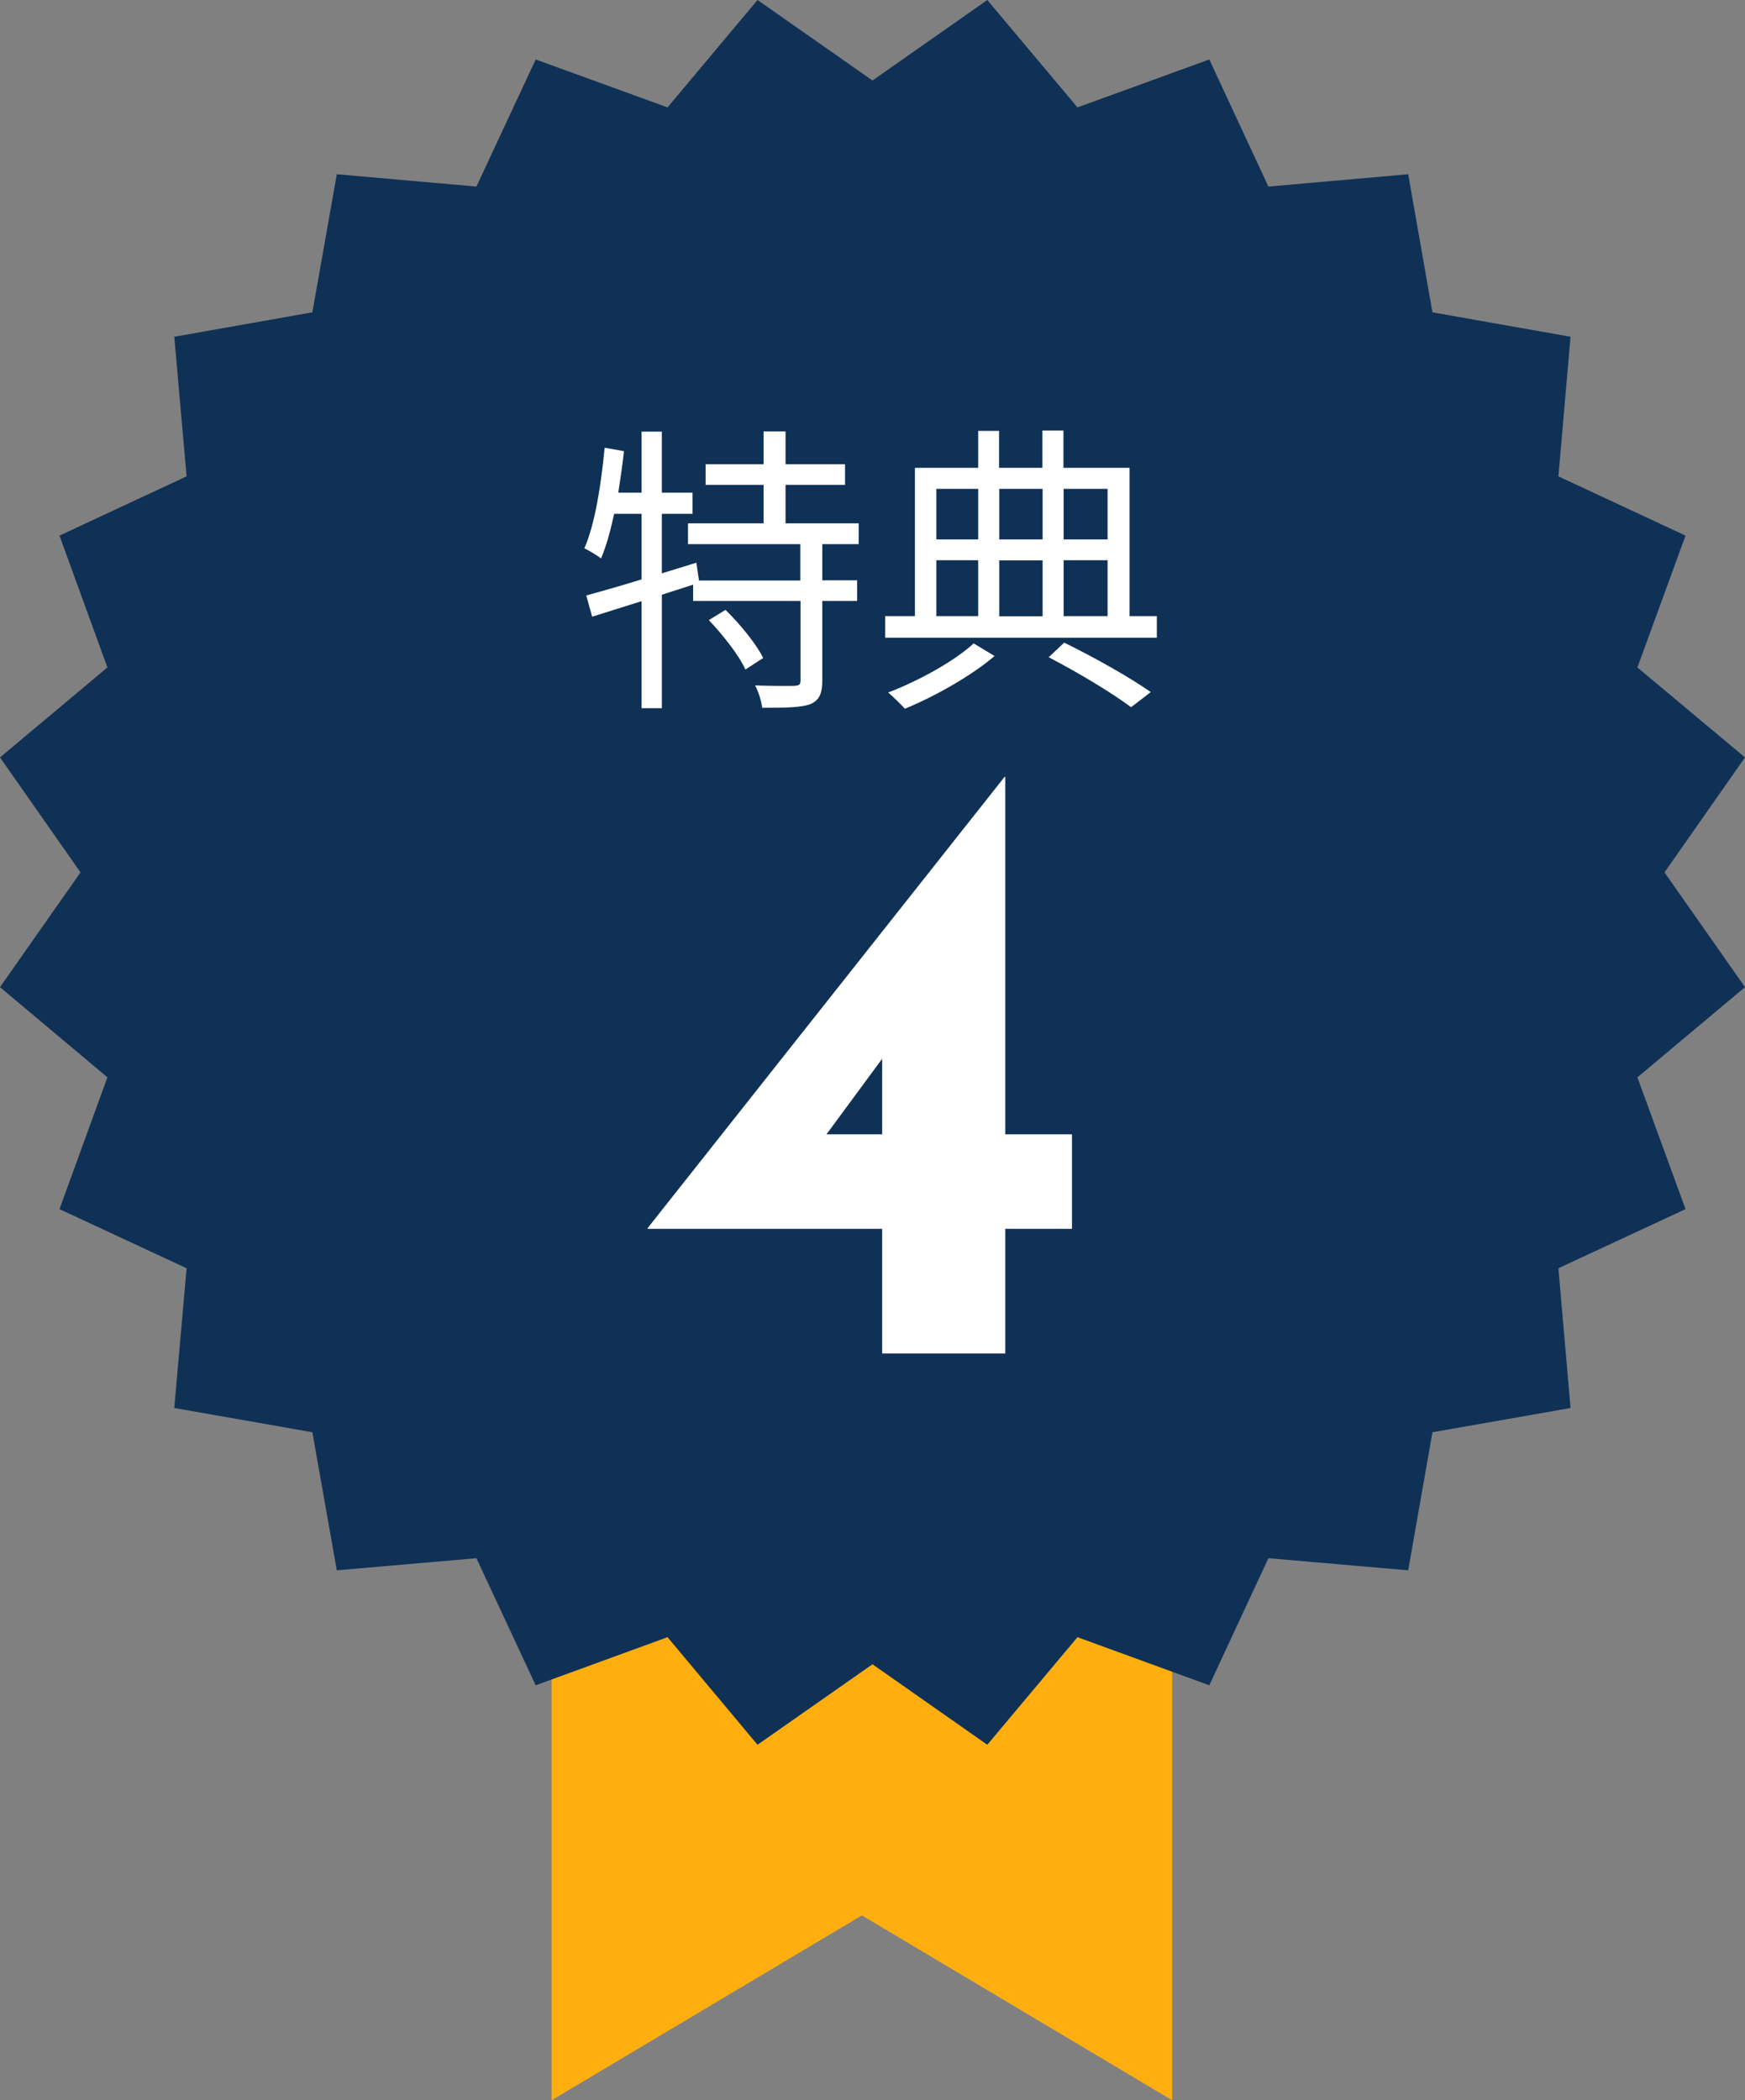
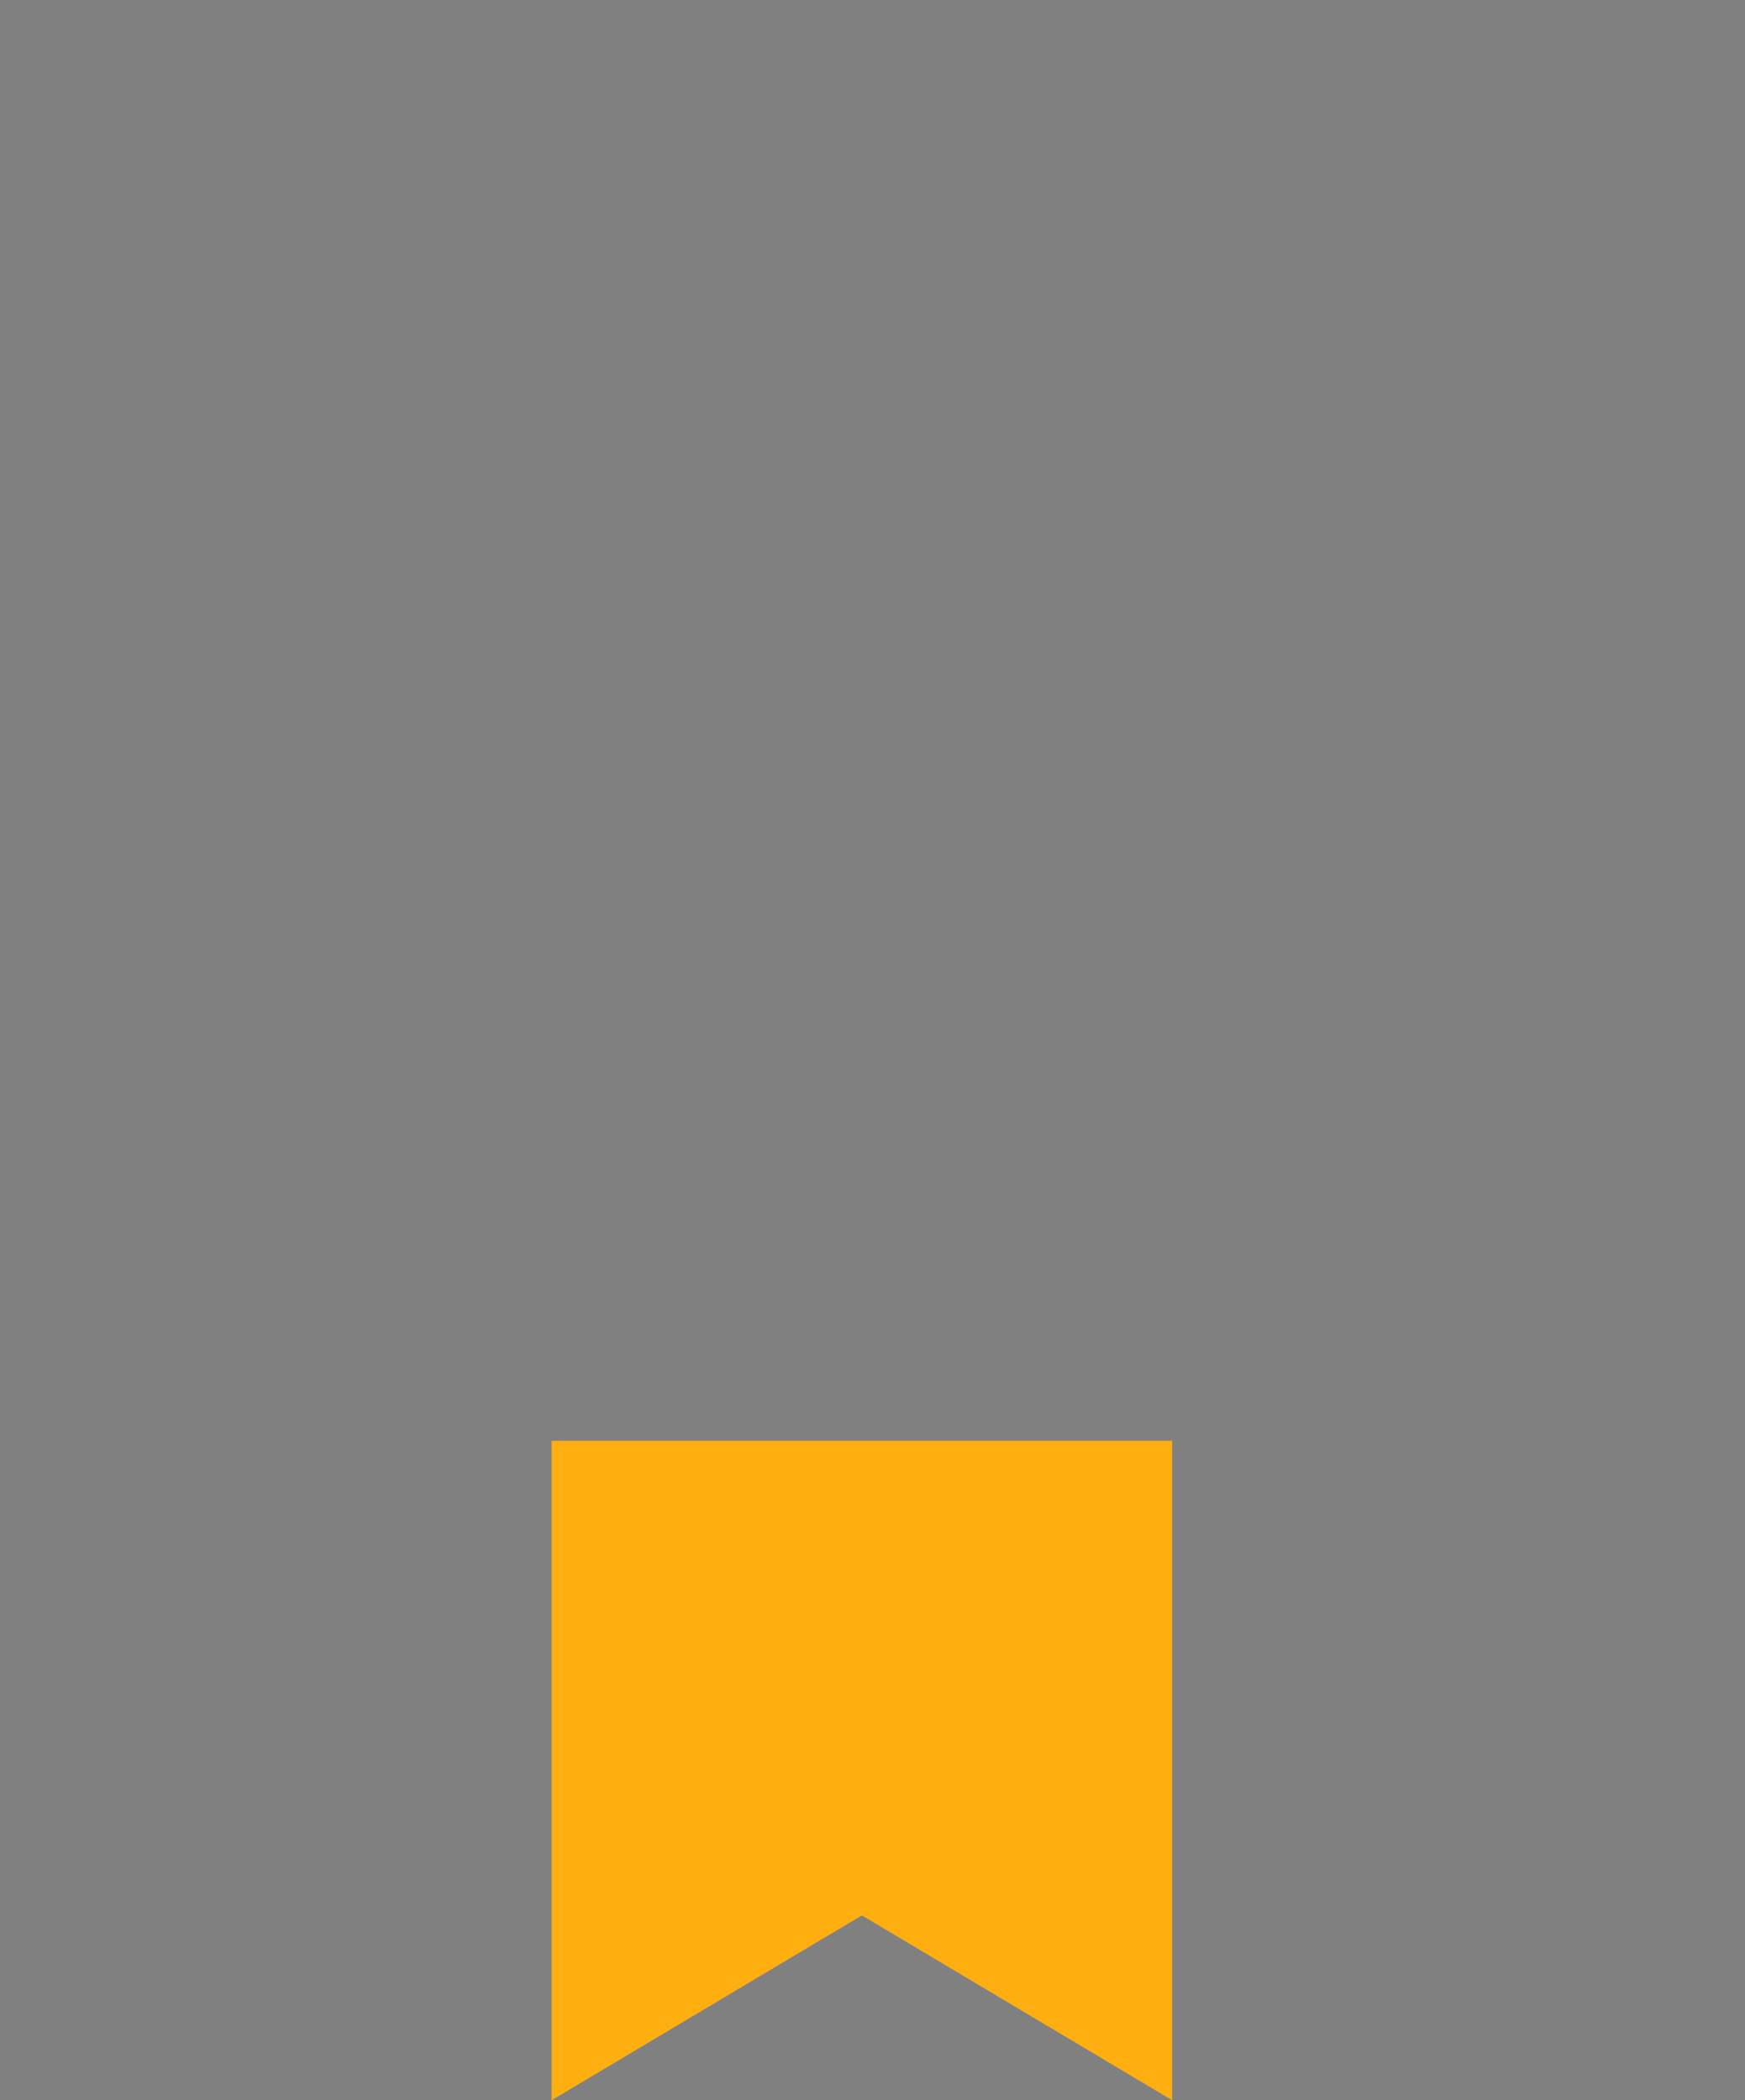
<svg xmlns="http://www.w3.org/2000/svg" id="_レイヤー_2" viewBox="0 0 92.12 110.89">
  <rect x="0" y="0" width="92.12" height="110.89" fill="#808080" stroke="none" />
  <defs>
    <style>.cls-1{fill:#ffae10;}.cls-2{fill:#fff;}.cls-3{fill:#103156;}</style>
  </defs>
  <g id="_レイヤー_1-2">
    <polygon class="cls-1" points="61.88 110.89 61.88 76.07 29.12 76.07 29.12 110.89 45.5 101.13 61.88 110.89" />
-     <polygon class="cls-3" points="46.06 4.25 52.12 0 56.88 5.67 63.84 3.14 66.96 9.85 74.34 9.2 75.62 16.49 82.91 17.78 82.27 25.15 88.98 28.28 86.44 35.24 92.12 39.99 87.87 46.06 92.12 52.12 86.44 56.88 88.98 63.84 82.27 66.96 82.91 74.34 75.62 75.62 74.34 82.91 66.96 82.27 63.84 88.98 56.88 86.44 52.12 92.12 46.06 87.87 39.99 92.12 35.24 86.44 28.28 88.98 25.15 82.27 17.78 82.91 16.49 75.62 9.2 74.34 9.85 66.96 3.14 63.84 5.67 56.88 0 52.12 4.25 46.06 0 39.99 5.67 35.24 3.14 28.28 9.85 25.15 9.2 17.78 16.49 16.49 17.78 9.2 25.15 9.85 28.28 3.14 35.24 5.67 39.99 0 46.06 4.25" />
-     <path class="cls-2" d="M43.41,28.72v1.92h1.84v1.09h-1.84v4.19c0,.7-.16,1.06-.64,1.26-.49.18-1.32.19-2.53.19-.05-.34-.19-.85-.38-1.18.96.03,1.81.03,2.07.02.27-.02.33-.06.33-.3v-4.18h-5.67v-.86l-1.65.53v5.99h-1.07v-5.65l-2.61.82-.31-1.12c.8-.22,1.82-.51,2.92-.85v-3.46h-1.45c-.19.88-.41,1.7-.69,2.35-.19-.14-.64-.42-.88-.53.58-1.34.88-3.38,1.07-5.31l1.02.18c-.08.74-.19,1.47-.3,2.19h1.23v-3.22h1.07v3.22h1.62v1.12h-1.62v3.14l1.82-.56.14.94h5.35v-1.92h-5.93v-1.1h3.99v-2.03h-3.06v-1.09h3.06v-1.73h1.16v1.73h3.14v1.09h-3.14v2.03h3.86v1.1h-1.93ZM38.3,32.2c.77.75,1.63,1.81,1.99,2.54l-.94.61c-.33-.74-1.18-1.82-1.93-2.61l.88-.54Z" />
-     <path class="cls-2" d="M61.07,32.53v1.14h-14.34v-1.14h1.57v-7.83h3.34v-1.95h1.1v1.95h2.29v-1.97h1.11v1.97h3.49v7.83h1.43ZM52.51,34.63c-1.21,1.04-3.14,2.13-4.74,2.79-.22-.24-.63-.64-.88-.86,1.62-.61,3.56-1.7,4.51-2.59l1.11.67ZM49.43,25.81v2.67h2.21v-2.67h-2.21ZM49.43,32.53h2.21v-2.95h-2.21v2.95ZM52.75,25.81v2.67h2.29v-2.67h-2.29ZM55.04,29.59h-2.29v2.95h2.29v-2.95ZM56.18,33.93c1.67.82,3.47,1.84,4.57,2.61l-1.04.8c-1-.75-2.72-1.79-4.35-2.64l.82-.77ZM56.15,25.81v2.67h2.32v-2.67h-2.32ZM56.15,32.53h2.32v-2.95h-2.32v2.95Z" />
-     <path class="cls-2" d="M56.59,59.89v4.99h-3.52v6.58h-6.5v-6.58h-12.38v-.04l18.84-23.82h.04v18.87h3.52ZM46.57,59.89v-3.99l-2.94,3.99h2.94Z" />
  </g>
</svg>